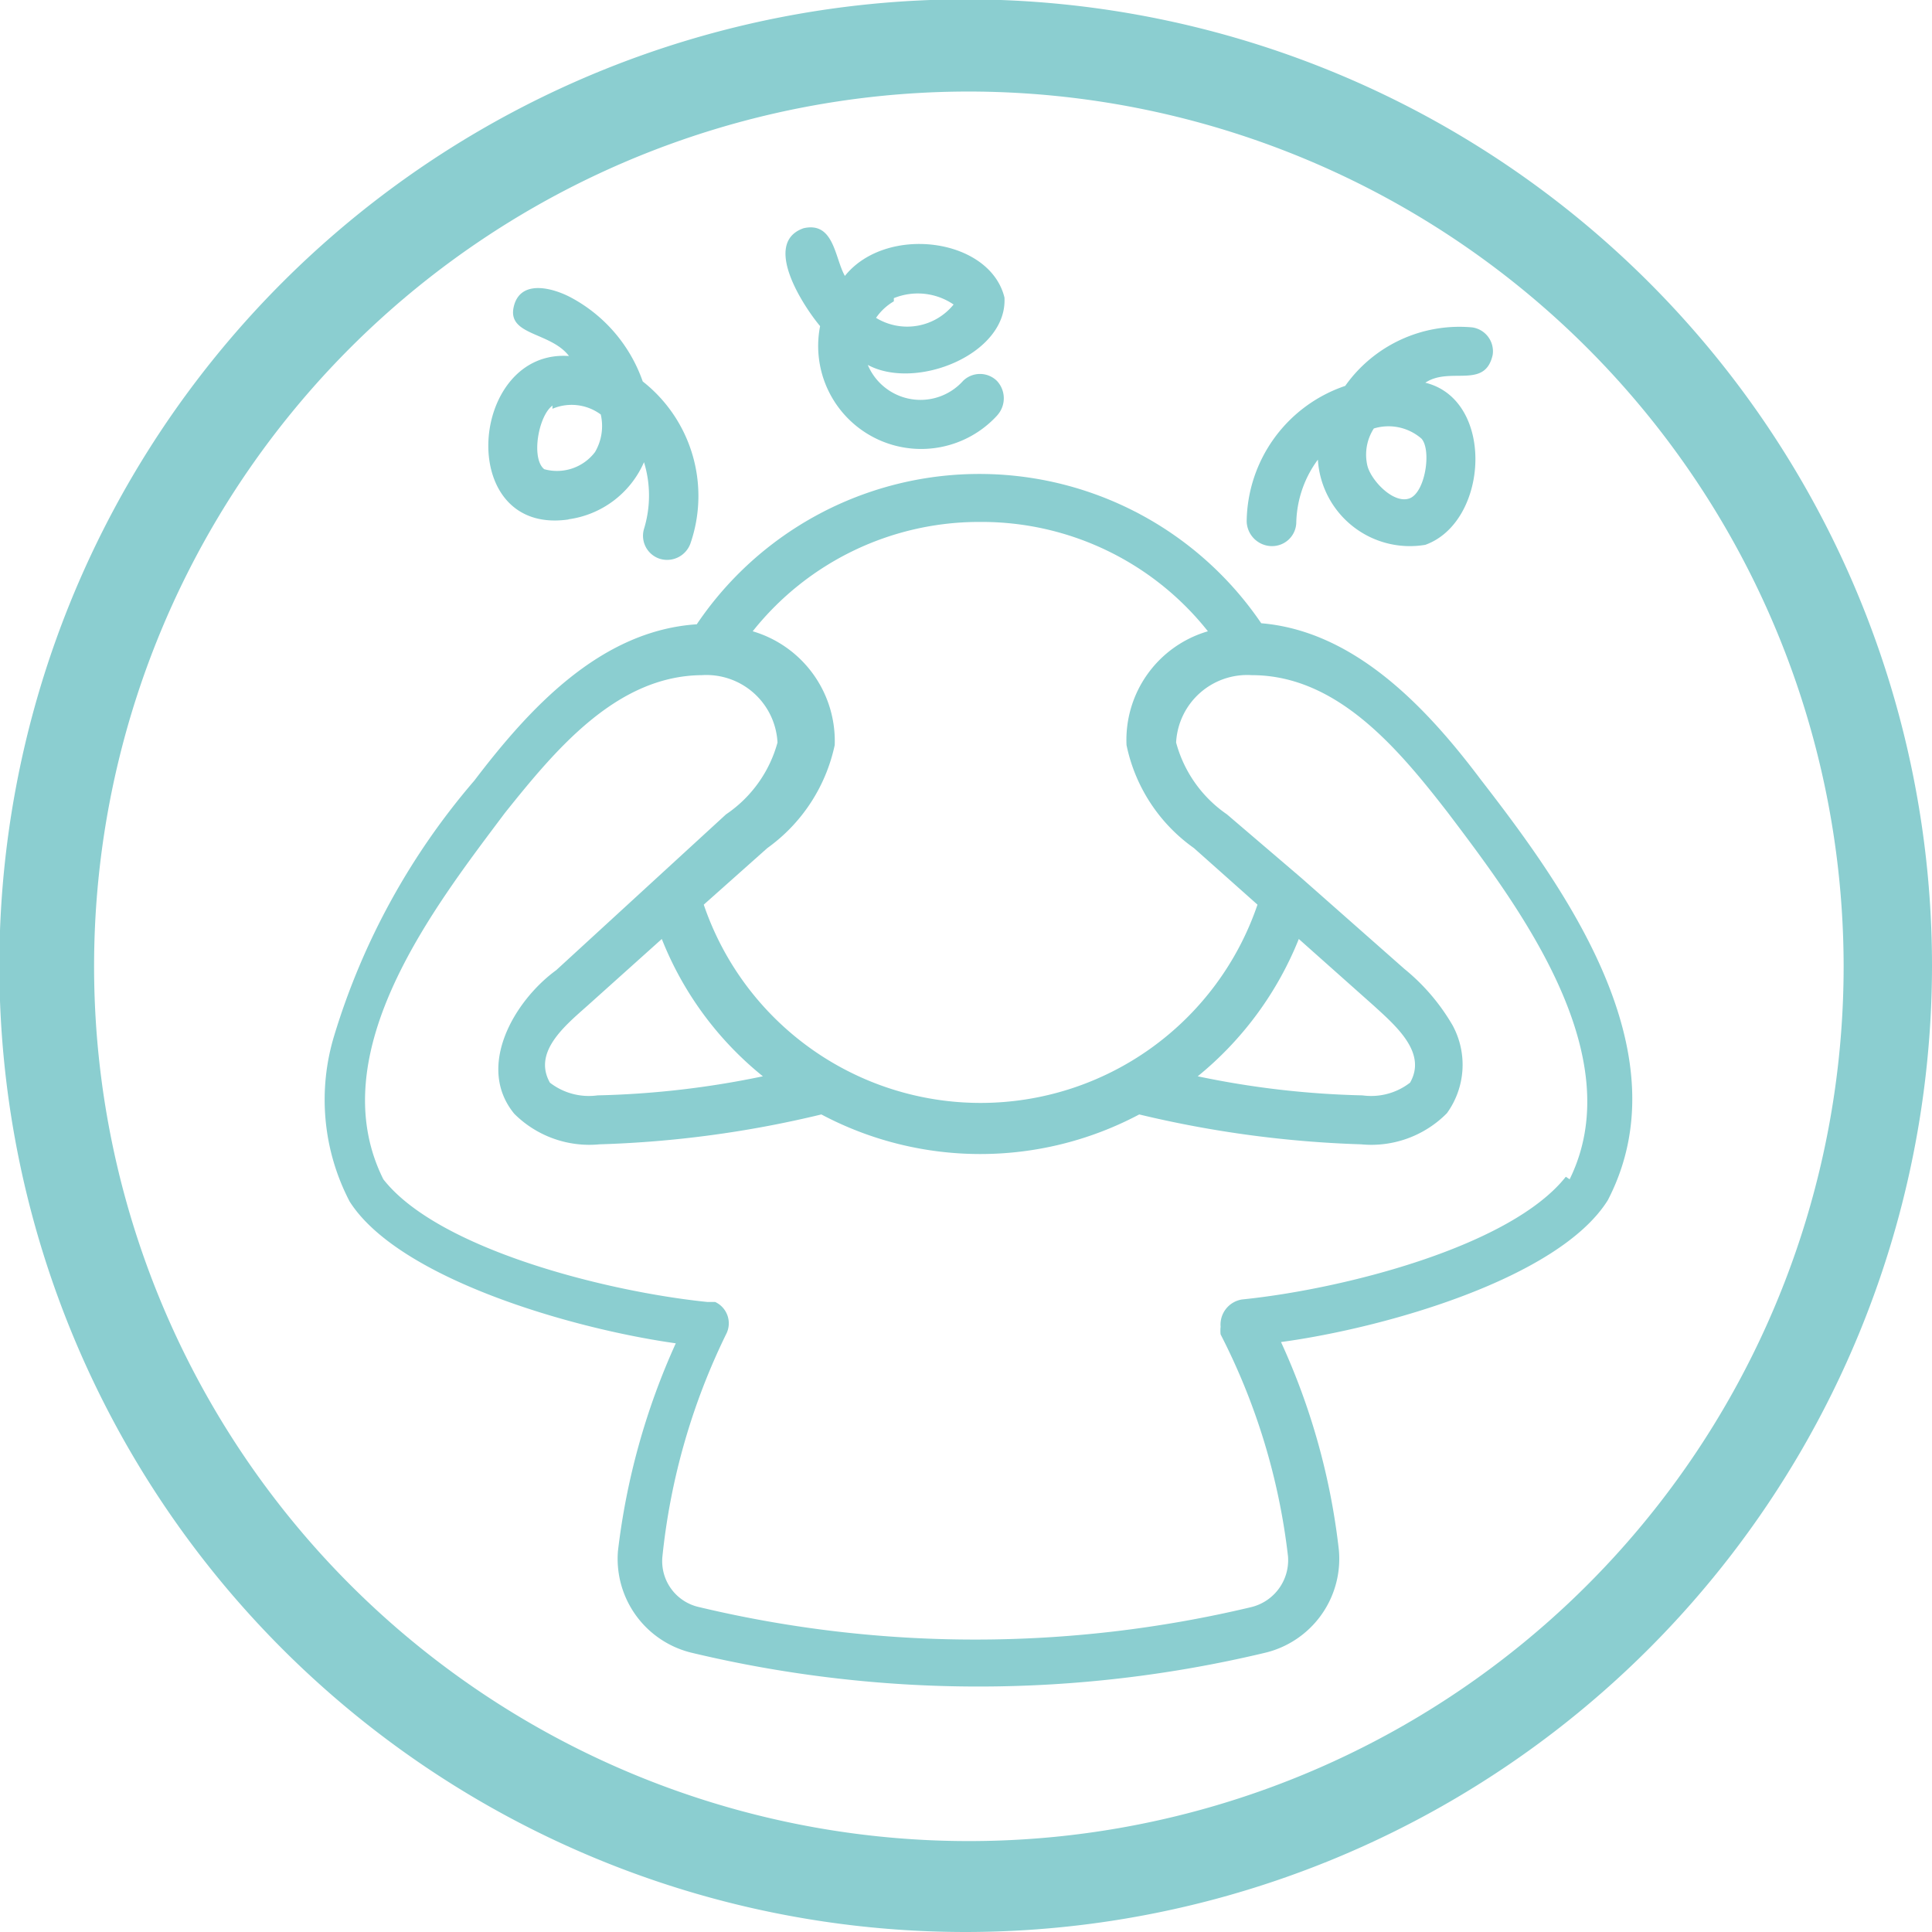
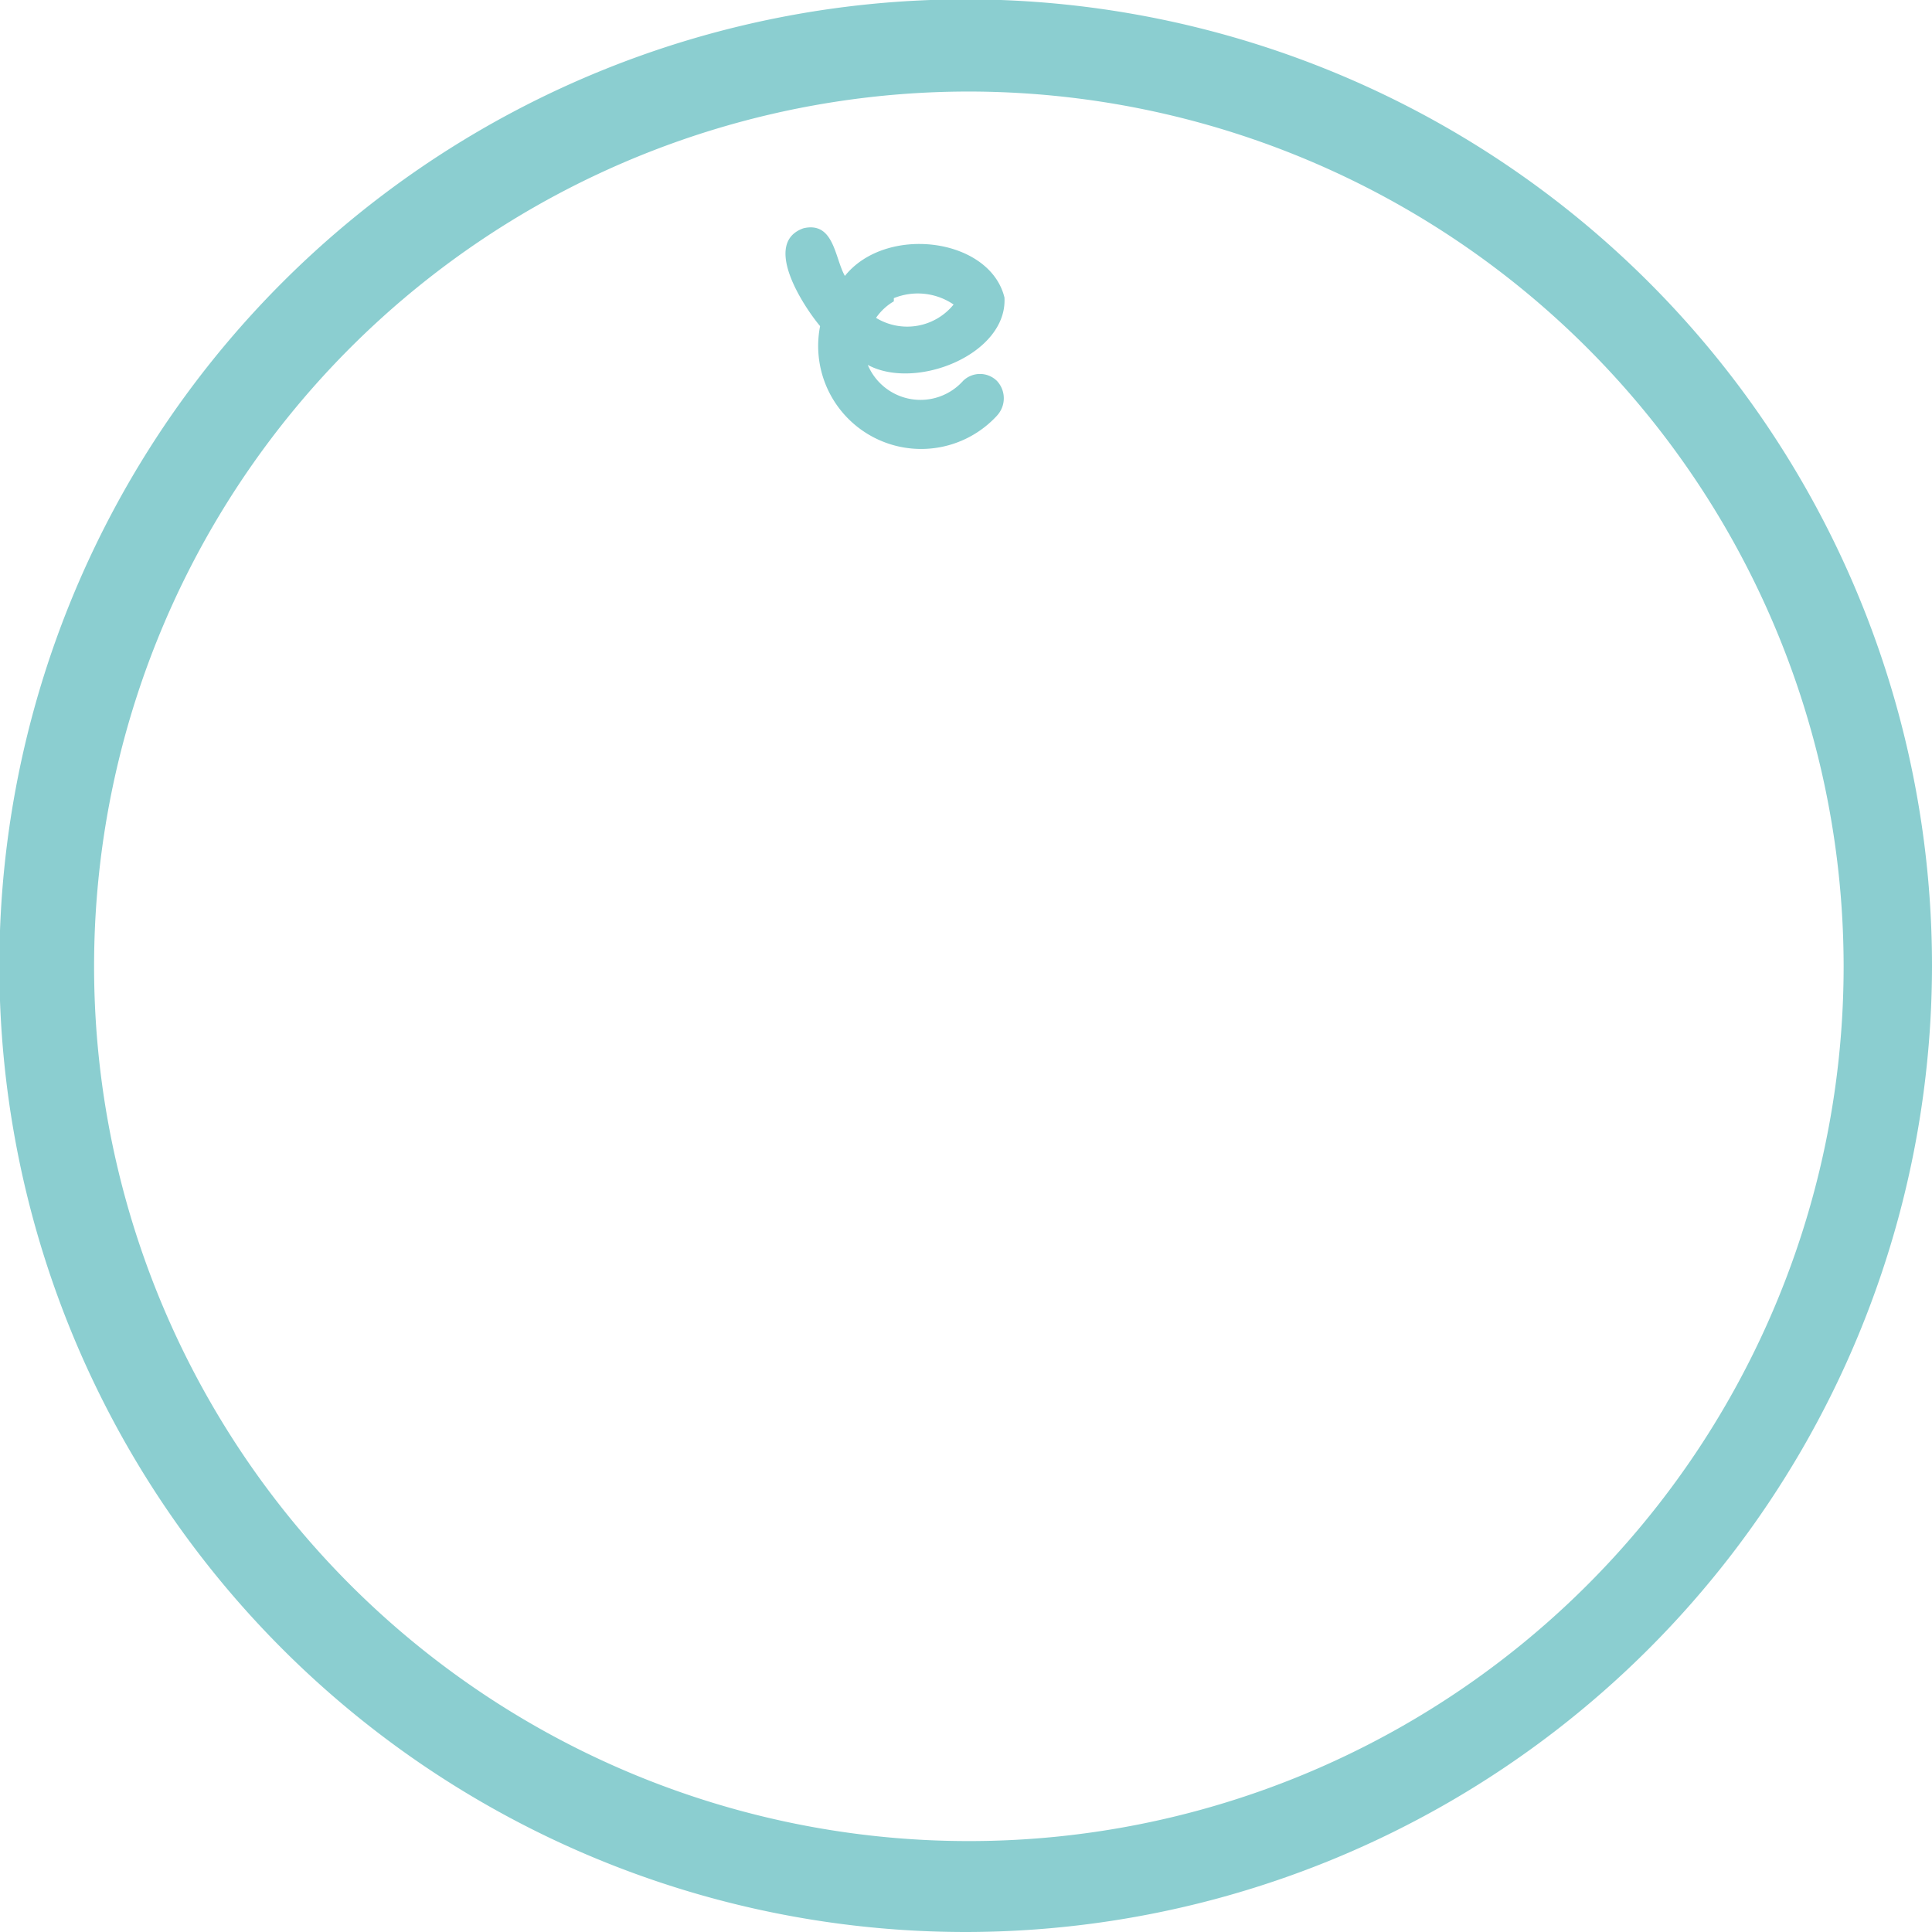
<svg xmlns="http://www.w3.org/2000/svg" viewBox="0 0 30.39 30.39">
  <defs>
    <style>.cls-1{fill:#8bced0;}</style>
  </defs>
  <g id="Layer_2" data-name="Layer 2">
    <g id="Layer_1-2" data-name="Layer 1">
      <path class="cls-1" d="M15.2,30.39A15.2,15.2,0,1,1,30.39,15.2,15.21,15.21,0,0,1,15.2,30.39m0-28.95A13.76,13.76,0,1,0,29,15.2,13.77,13.77,0,0,0,15.2,1.44" />
-       <path class="cls-1" d="M20,8.59a.38.38,0,0,0,.39-.36v0a1.73,1.73,0,0,1,.34-1,1.45,1.45,0,0,0,1.69,1.34c1-.36,1.1-2.28,0-2.55.39-.26.94.11,1.06-.44a.38.38,0,0,0-.32-.43,2.2,2.2,0,0,0-2,.92A2.28,2.28,0,0,0,19.61,8.2a.4.4,0,0,0,.38.39m1.62-1.85a.79.79,0,0,1,.75.16c.16.18.06.85-.19.94s-.6-.28-.66-.51a.76.76,0,0,1,.1-.59" />
-       <path class="cls-1" d="M8.93,8.17a1.52,1.52,0,0,0,1.2-.9,1.79,1.79,0,0,1,0,1.05.38.38,0,0,0,.25.47.39.39,0,0,0,.48-.24A2.29,2.29,0,0,0,10.11,6,2.39,2.39,0,0,0,9,4.69c-.29-.16-.82-.31-.92.14s.58.39.87.77c-1.58-.11-1.8,2.84,0,2.57M8.69,6.43a.77.77,0,0,1,.76.09.81.81,0,0,1-.09.59.75.75,0,0,1-.8.27c-.21-.17-.09-.84.13-1" />
      <path class="cls-1" d="M15.68,6.54a.4.4,0,0,0,0-.55.38.38,0,0,0-.53,0,.9.9,0,0,1-1.5-.25c.76.41,2.2-.17,2.15-1.06-.23-.94-1.86-1.15-2.51-.34-.16-.28-.17-.86-.65-.75-.66.23,0,1.23.26,1.54a1.62,1.62,0,0,0,2.79,1.4M14.06,4.69a1,1,0,0,1,.94.1A.94.94,0,0,1,13.78,5a.87.87,0,0,1,.28-.26" />
-       <path class="cls-1" d="M19.85,9.82a5.36,5.36,0,0,0-8.89,0c-1.52.1-2.64,1.33-3.5,2.46a11.07,11.07,0,0,0-2.2,4A3.46,3.46,0,0,0,5.5,18.9c.77,1.21,3.49,2,5.13,2.23a11,11,0,0,0-.91,3.27A1.52,1.52,0,0,0,10.89,26a19.41,19.41,0,0,0,9,0,1.52,1.52,0,0,0,1.17-1.62,10.7,10.7,0,0,0-.91-3.27c1.63-.22,4.37-1,5.14-2.23,1.21-2.33-.7-4.94-2-6.62-.85-1.13-2-2.36-3.5-2.46M15.41,8.21A4.54,4.54,0,0,1,19,9.93a1.78,1.78,0,0,0-1.28,1.79,2.64,2.64,0,0,0,1.06,1.62l1,.89a4.6,4.6,0,0,1-8.71,0l1-.89a2.68,2.68,0,0,0,1.06-1.62,1.8,1.8,0,0,0-1.29-1.79,4.55,4.55,0,0,1,3.59-1.72m5,6.56,1.18,1.05c.35.32.84.74.57,1.21a1,1,0,0,1-.75.2,14.08,14.08,0,0,1-2.59-.3,5.35,5.35,0,0,0,1.59-2.16M12,16.93a14.19,14.19,0,0,1-2.6.3,1,1,0,0,1-.75-.2c-.27-.48.23-.89.59-1.21l1.17-1.05A5.26,5.26,0,0,0,12,16.93m12.63,1.58c-.87,1.1-3.51,1.77-5.09,1.93a.4.4,0,0,0-.34.43.56.56,0,0,0,0,.12,10.17,10.17,0,0,1,1.06,3.49.76.76,0,0,1-.58.8,18.72,18.72,0,0,1-8.68,0,.74.74,0,0,1-.58-.8,10.38,10.38,0,0,1,1-3.49.37.37,0,0,0-.17-.51l-.12,0c-1.58-.16-4.24-.83-5.1-1.93-1-2,.84-4.33,1.91-5.76.8-1,1.76-2.16,3.1-2.17a1.12,1.12,0,0,1,1.19,1.06,2,2,0,0,1-.81,1.13L8.75,15.26c-.66.48-1.27,1.52-.66,2.26A1.67,1.67,0,0,0,9.43,18a17,17,0,0,0,3.49-.47,5.33,5.33,0,0,0,5,0,17.23,17.23,0,0,0,3.49.47,1.67,1.67,0,0,0,1.35-.49,1.3,1.3,0,0,0,.09-1.38,3.24,3.24,0,0,0-.76-.89l-1.62-1.43-1.17-1a2,2,0,0,1-.8-1.13,1.12,1.12,0,0,1,1.19-1.06c1.34,0,2.3,1.15,3.09,2.17,1.08,1.43,2.88,3.79,1.91,5.76" />
    </g>
  </g>
</svg>